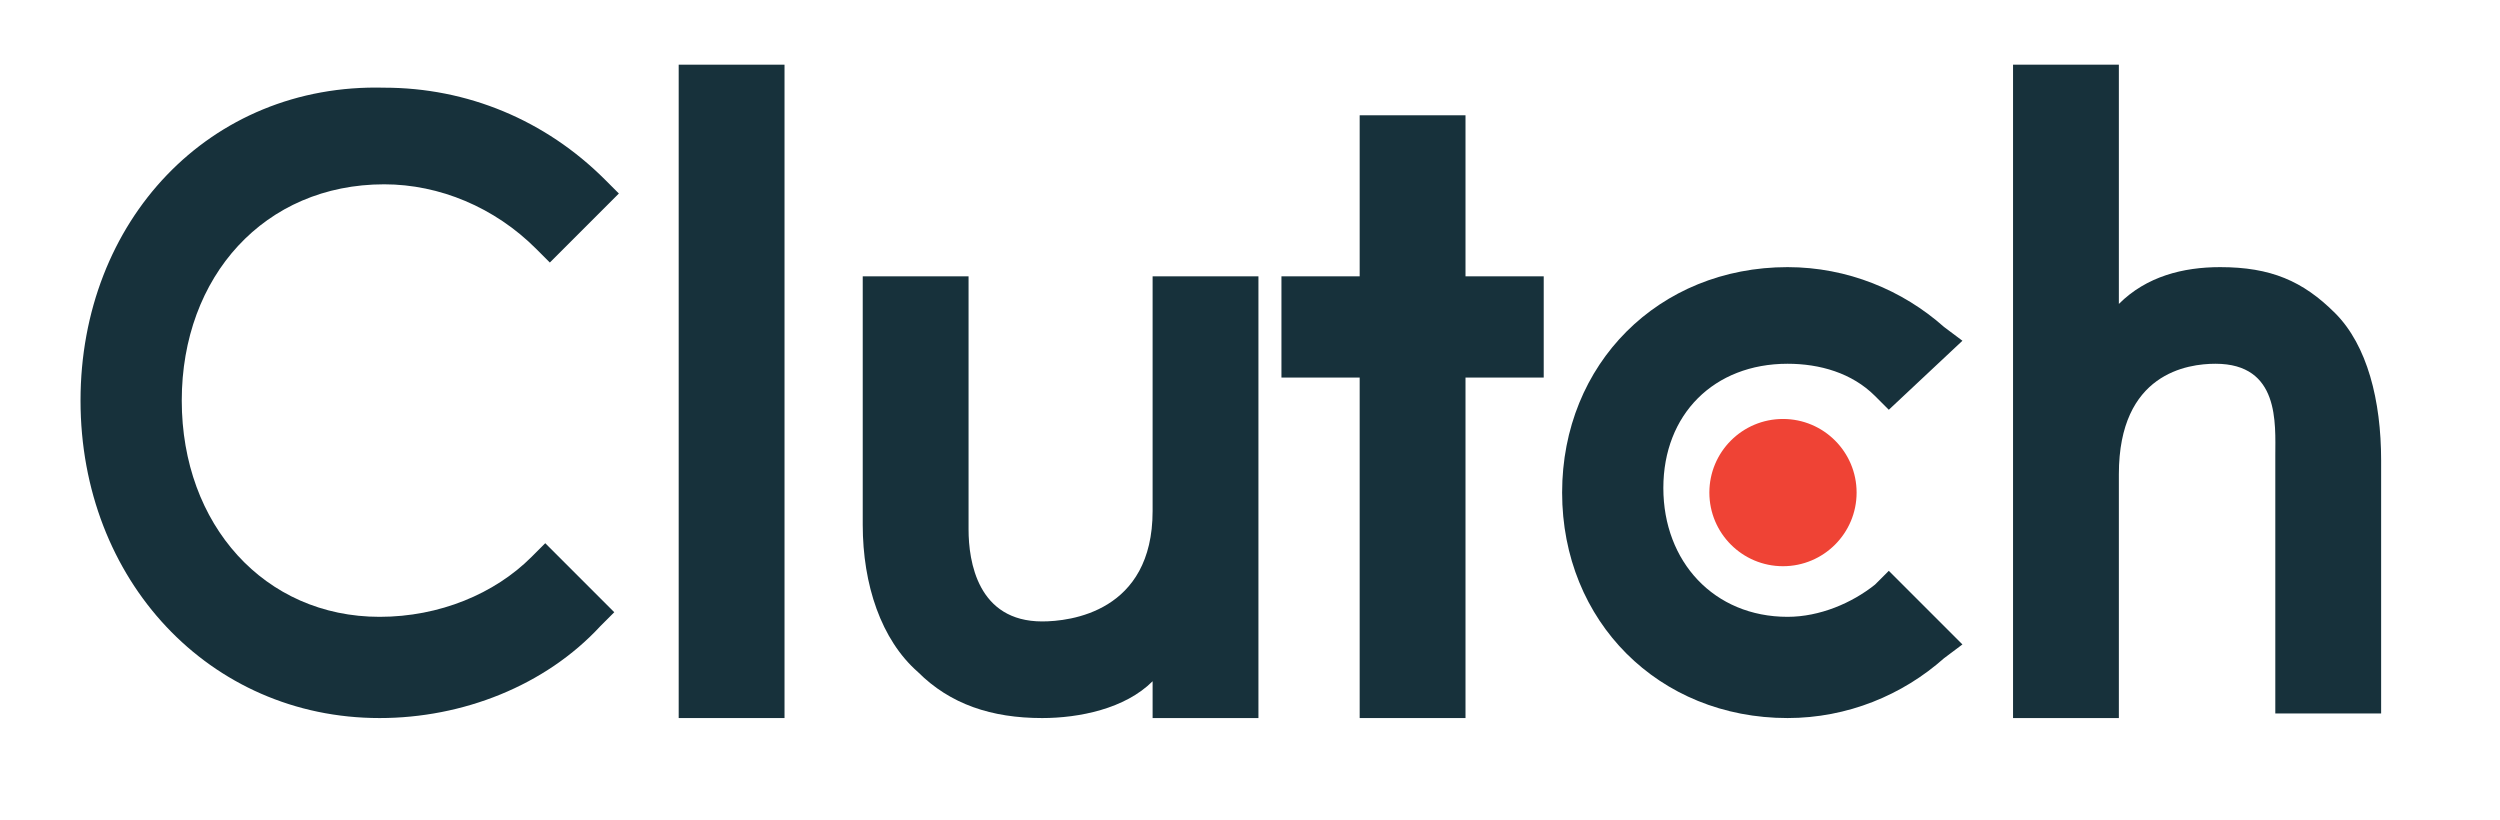
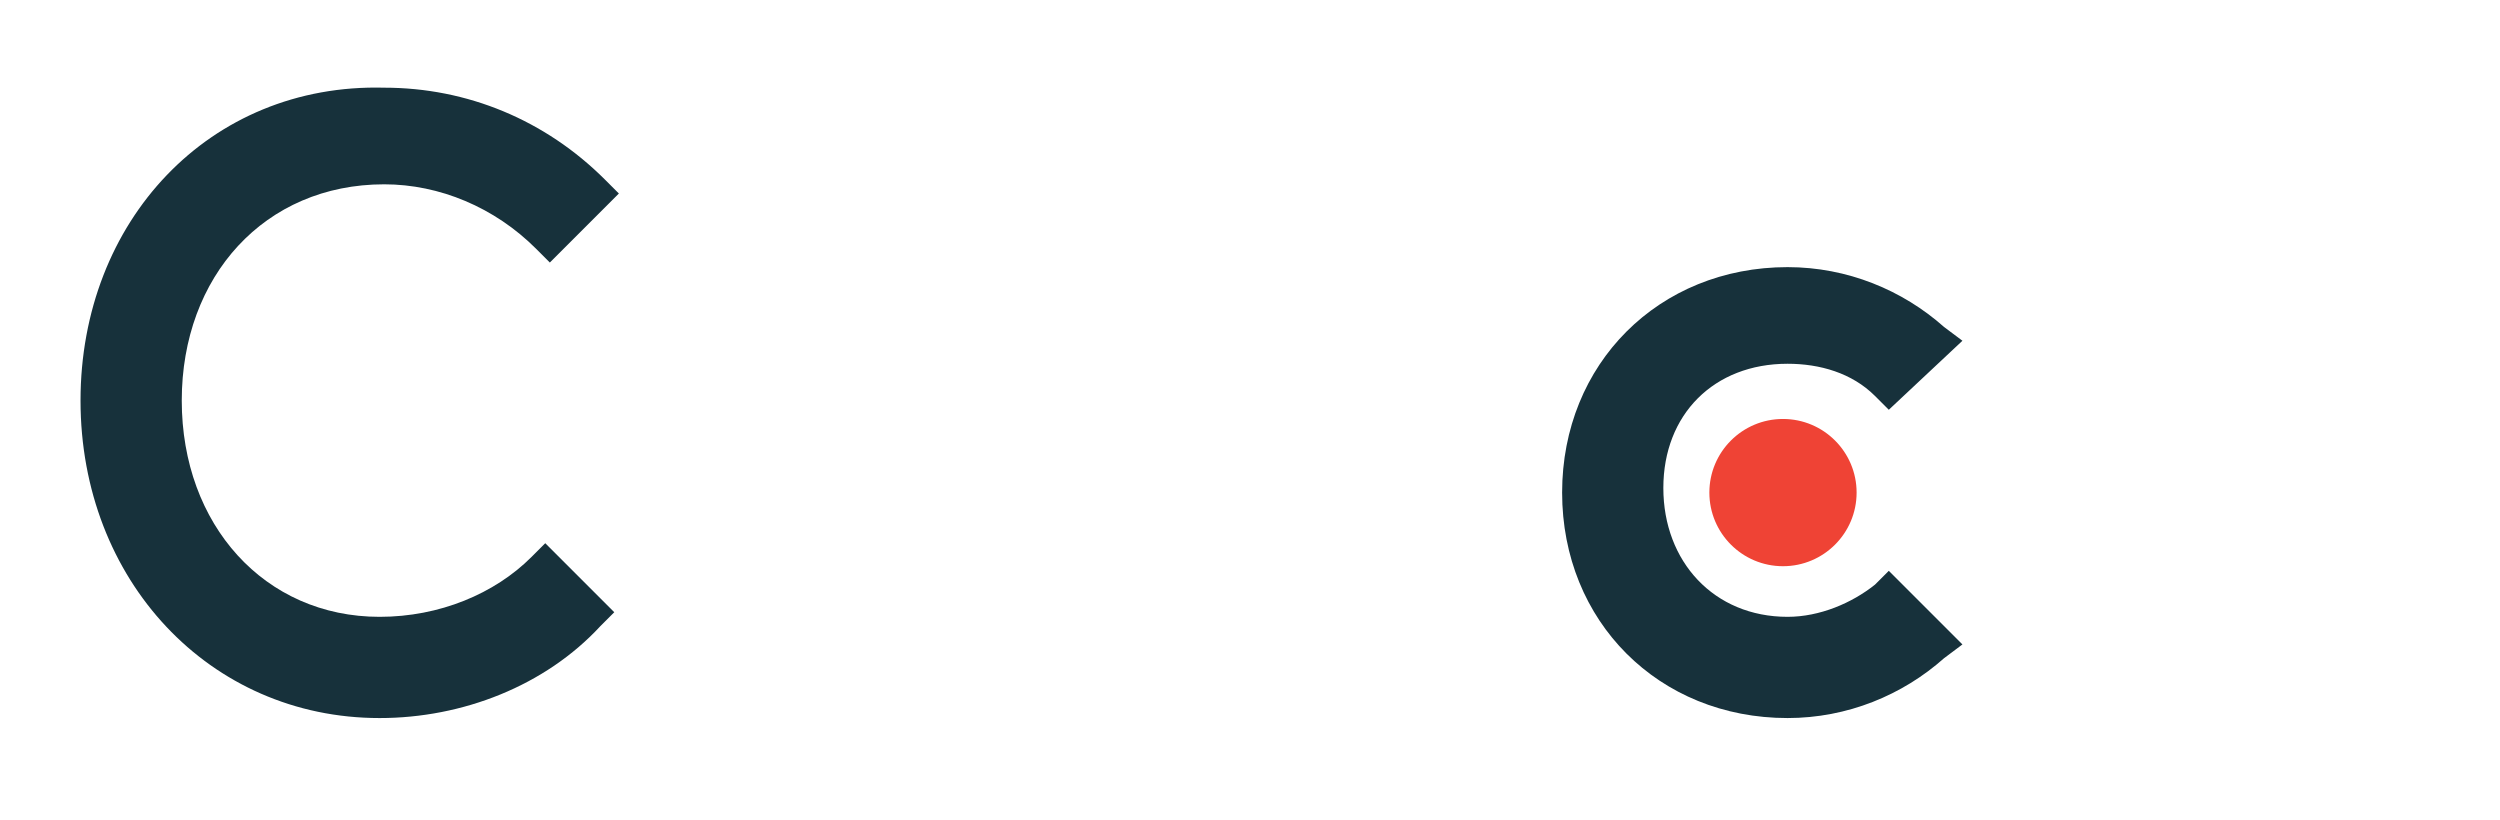
<svg xmlns="http://www.w3.org/2000/svg" width="512" height="168" viewBox="0 0 512 168" fill="none">
-   <path d="M138.996 13.246H160.67V147.057H138.996V13.246Z" fill="#17313B" />
-   <path d="M236.054 104.653C236.054 125.384 219.092 127.269 213.438 127.269C200.246 127.269 198.361 115.018 198.361 108.422V56.594H176.688V107.48C176.688 119.73 180.457 131.038 187.995 137.634C194.592 144.231 203.073 147.058 213.438 147.058C220.977 147.058 230.4 145.173 236.054 139.519V147.058H257.728V56.594H236.054V104.653Z" fill="#17313B" />
-   <path d="M300.135 23.611H278.461V56.593H262.441V77.324H278.461V147.057H300.135V77.324H316.154V56.593H300.135V23.611Z" fill="#17313B" />
  <path d="M384 119.73C379.289 123.499 372.692 126.326 366.096 126.326C351.019 126.326 340.653 115.018 340.653 99.941C340.653 84.864 351.019 74.498 366.096 74.498C372.692 74.498 379.289 76.383 384 81.094L386.827 83.921L401.905 69.786L398.135 66.959C389.654 59.421 378.346 54.709 366.096 54.709C339.711 54.709 319.922 74.498 319.922 100.883C319.922 127.268 339.711 147.057 366.096 147.057C378.346 147.057 389.654 142.346 398.135 134.807L401.905 131.98L386.827 116.903L384 119.73Z" fill="#17313B" />
-   <path d="M478.233 64.132C471.636 57.536 465.04 54.709 454.674 54.709C447.136 54.709 439.597 56.593 433.943 62.247V13.246H412.27V147.057H433.943V97.114C433.943 76.382 448.078 74.498 453.732 74.498C466.925 74.498 465.982 86.748 465.982 93.344V146.115H487.656V94.287C487.656 82.036 484.829 70.728 478.233 64.132Z" fill="#17313B" />
  <path d="M365.155 115.959C373.482 115.959 380.233 109.209 380.233 100.882C380.233 92.555 373.482 85.805 365.155 85.805C356.828 85.805 350.078 92.555 350.078 100.882C350.078 109.209 356.828 115.959 365.155 115.959Z" fill="#EF4335" />
  <path d="M108.841 114.076C101.302 121.615 89.994 126.327 77.744 126.327C54.185 126.327 37.224 107.48 37.224 82.037C37.224 56.594 54.185 37.747 78.686 37.747C89.994 37.747 101.302 42.459 109.783 50.94L112.61 53.767L126.745 39.632L123.918 36.805C111.668 24.555 95.648 17.958 78.686 17.958C42.877 17.016 16.492 45.286 16.492 82.037C16.492 118.788 42.877 147.058 77.744 147.058C94.706 147.058 111.668 140.461 122.976 128.211L125.803 125.384L111.668 111.249L108.841 114.076Z" fill="#17313B" />
</svg>